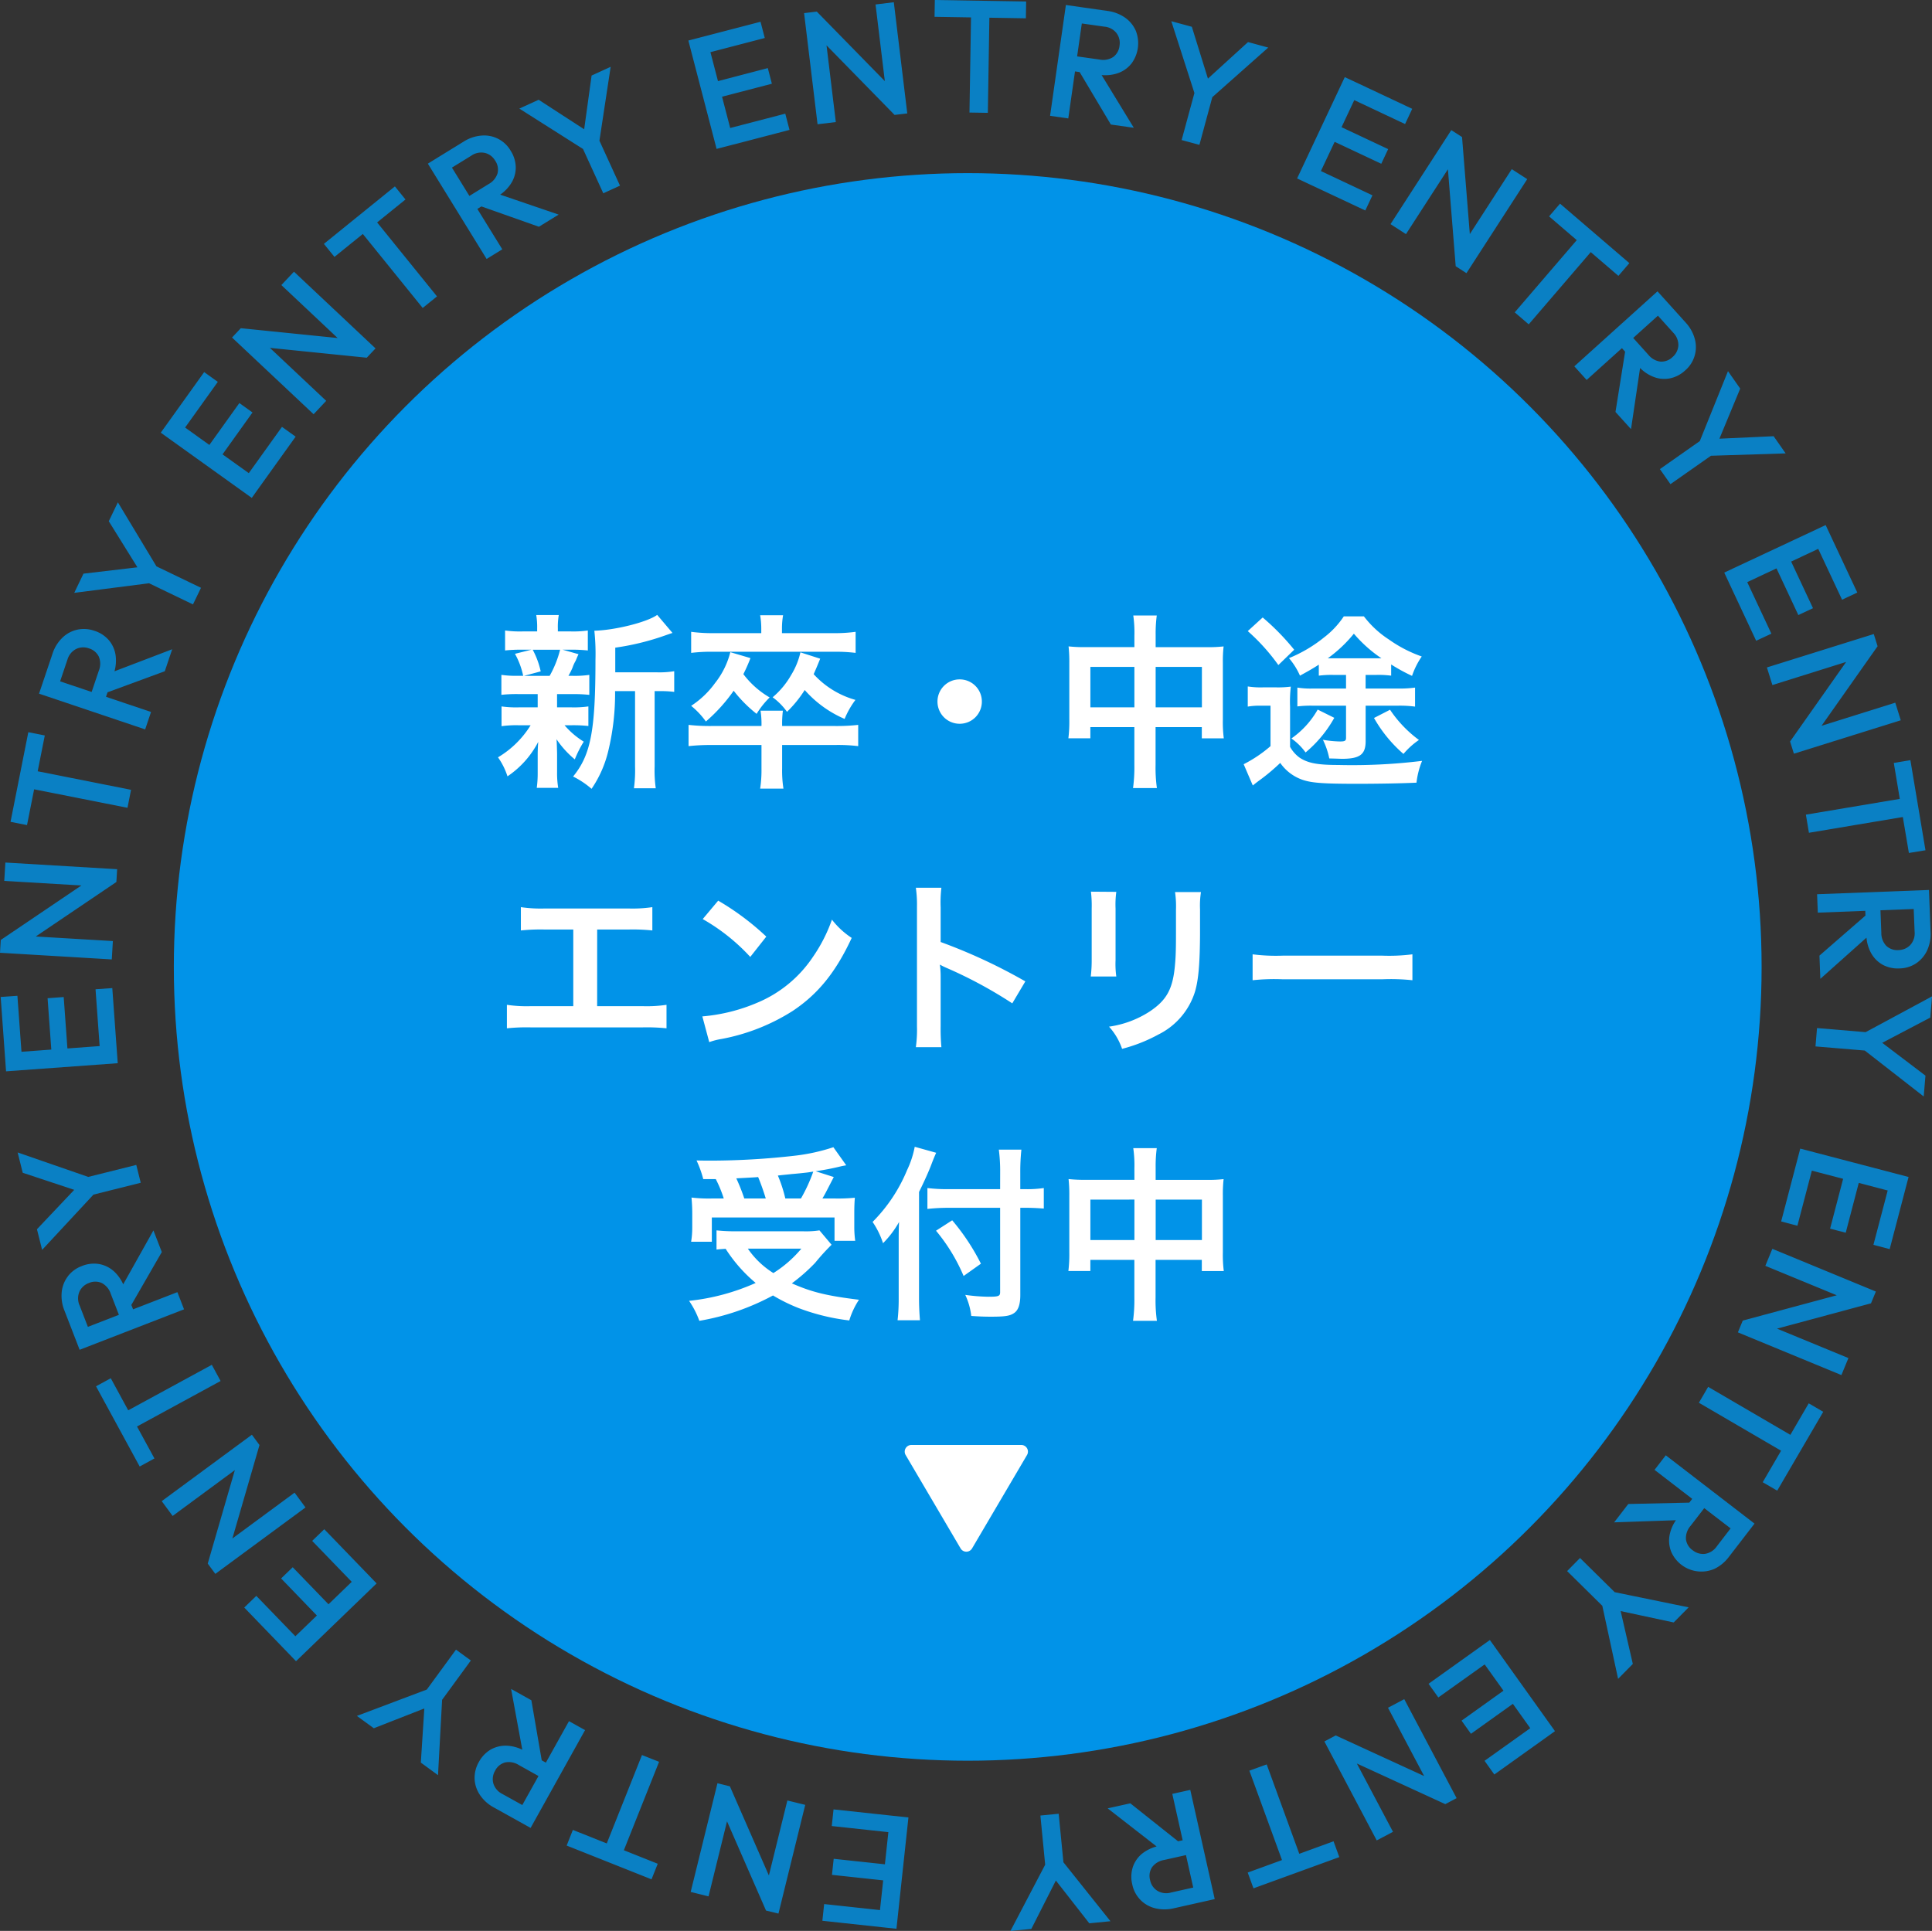
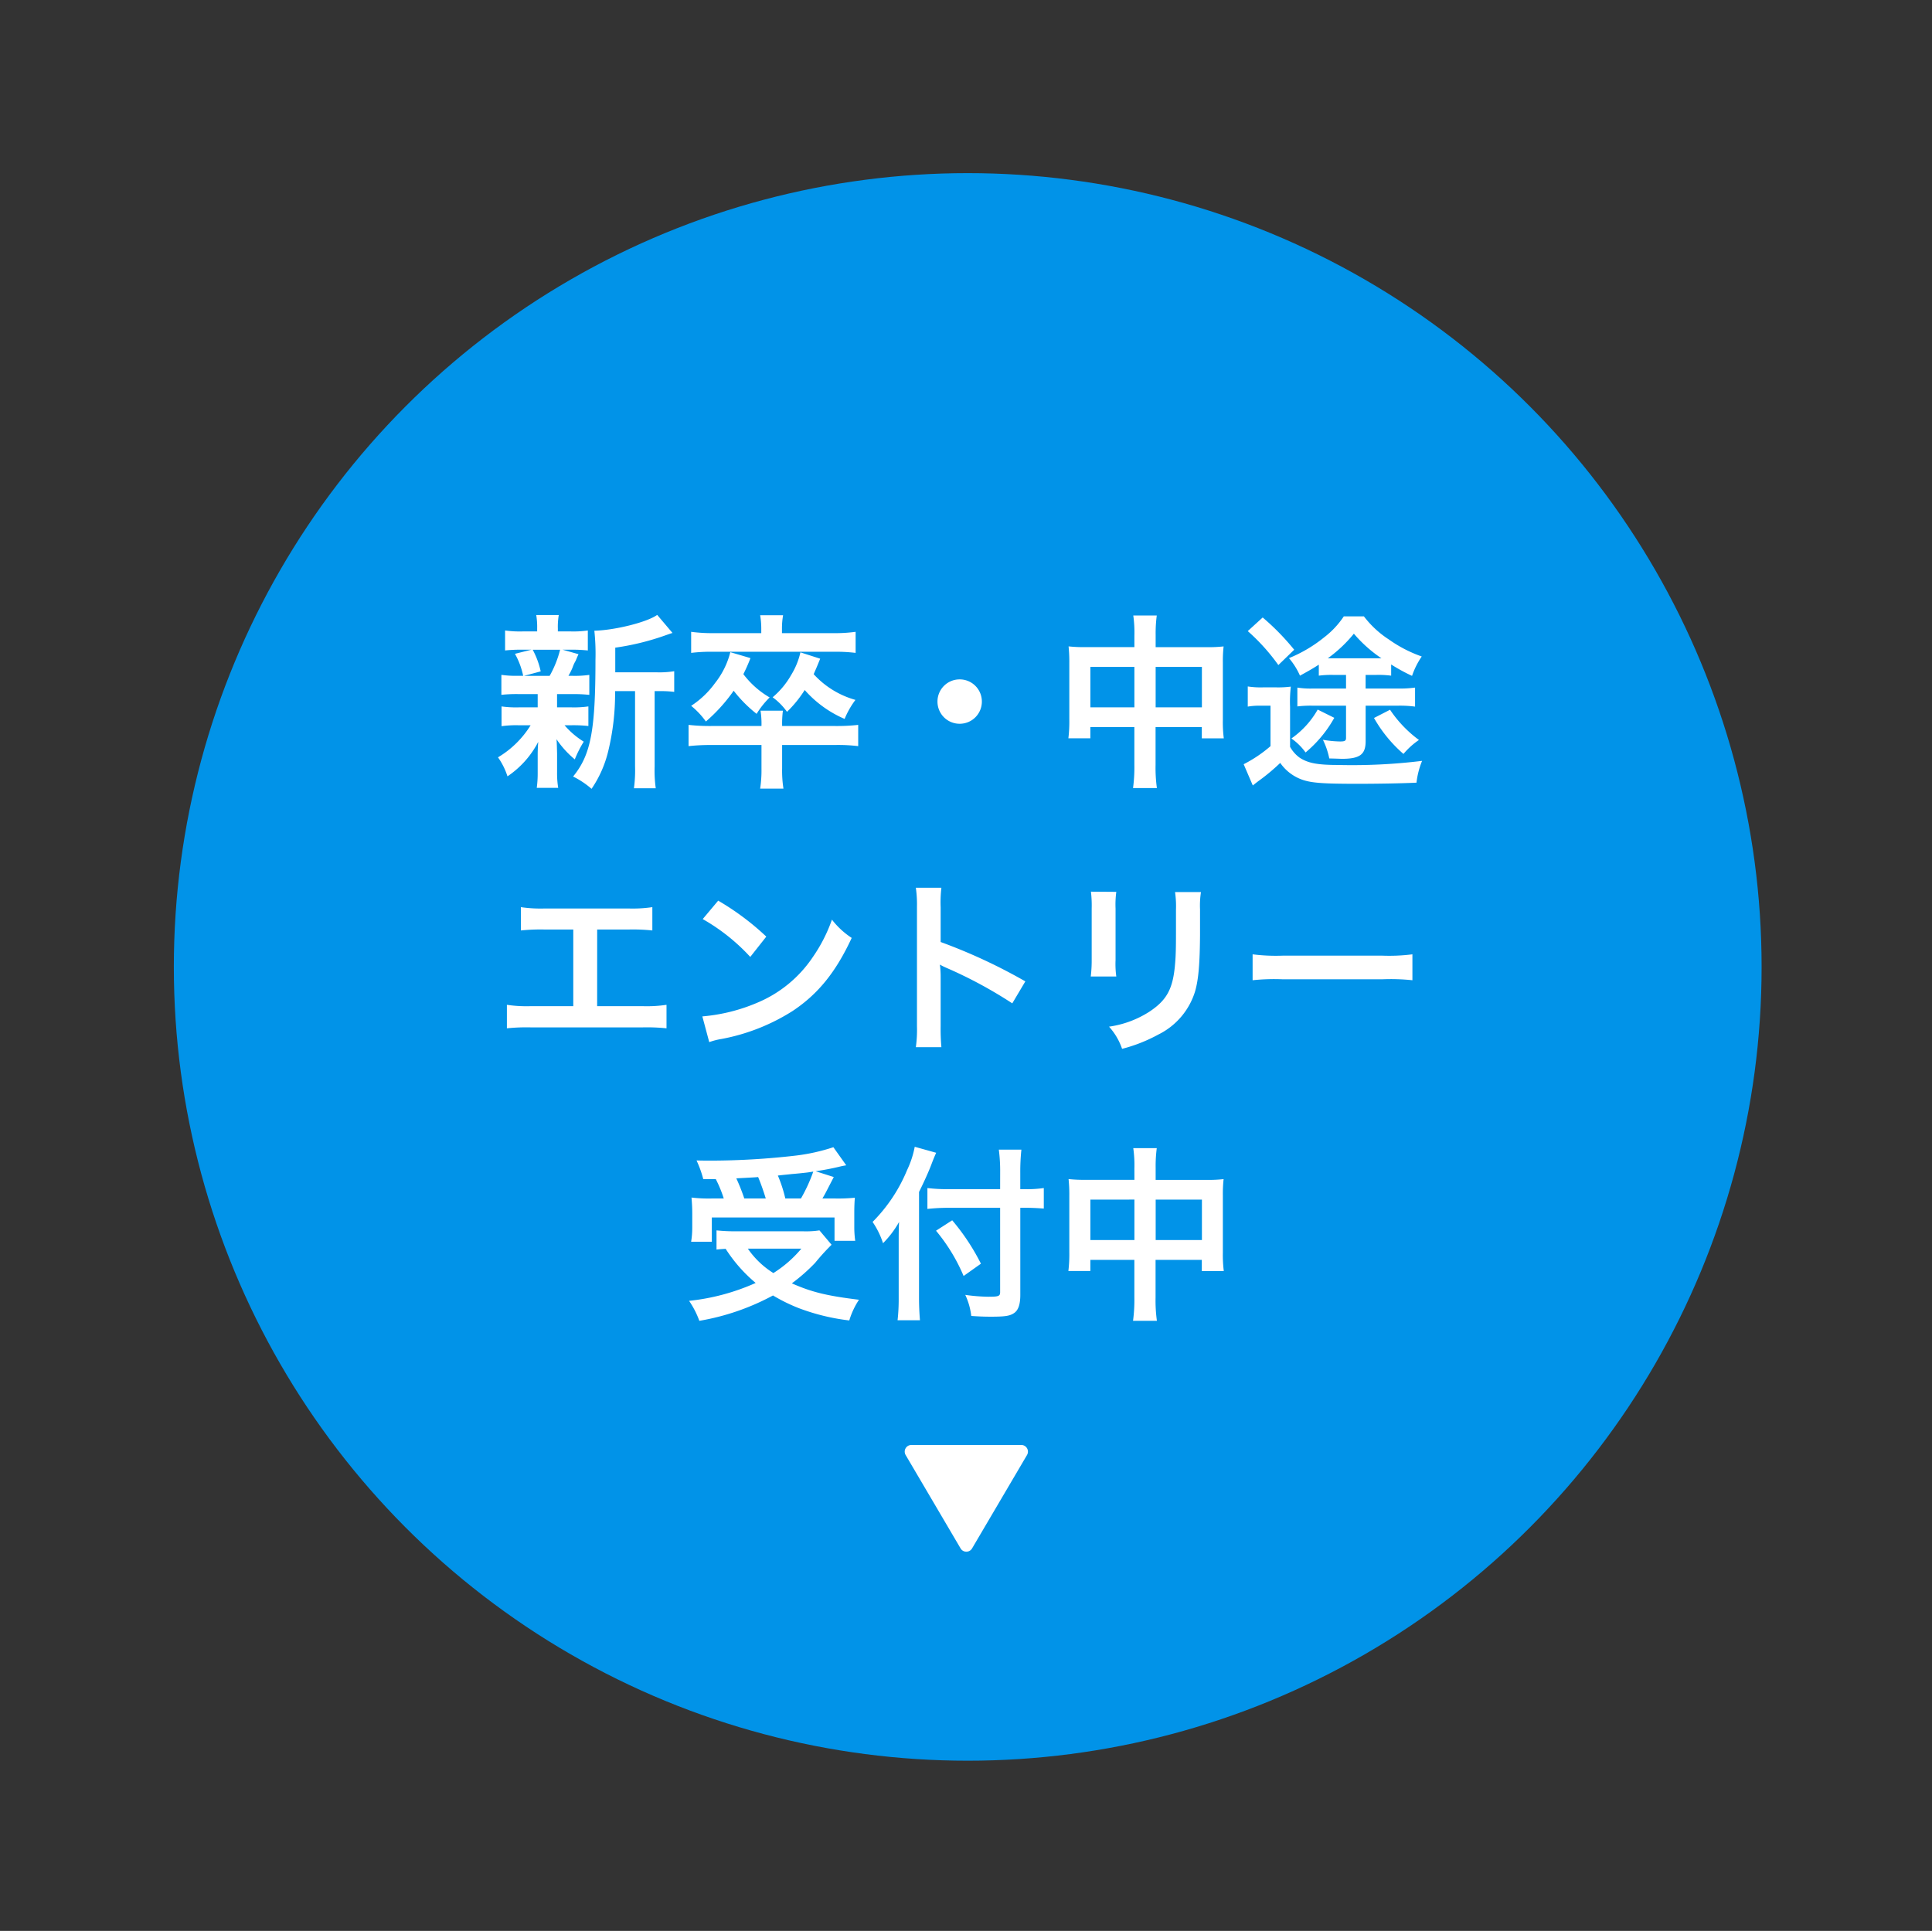
<svg xmlns="http://www.w3.org/2000/svg" width="290.107" height="289.979" viewBox="0 0 290.107 289.979">
  <rect x="0" y="0" width="290.107" height="289.979" fill="#333333" stroke="none" />
  <g id="グループ_954" data-name="グループ 954" transform="translate(-310 -7583.52)">
-     <path id="ENTRY_ENTRY_ENTRY_ENTRY_ENTRY_ENTRY_ENTRY_ENTRY_ENTRY" data-name="ENTRY ENTRY ENTRY ENTRY ENTRY ENTRY ENTRY ENTRY ENTRY" d="M732.647,9002.669a4.683,4.683,0,0,1-2.459.756,4.836,4.836,0,0,1-2.569-.561,4.516,4.516,0,0,1-1.752-1.8,5.919,5.919,0,0,1-.663-2.26l-6.927,6.184-.134-3.487,6.909-6.014-.028-.712-7.128.275-.106-2.767,16.8-.641.072,1.895h0l.169,4.4a5.87,5.87,0,0,1-.534,2.811,4.737,4.737,0,0,1-1.652,1.922Zm-.35-8.167-4.993.188.13,3.389a2.779,2.779,0,0,0,.736,1.947,2.4,2.4,0,0,0,1.868.641,2.473,2.473,0,0,0,1.749-.765,2.606,2.606,0,0,0,.645-1.993Zm-1.634-13.815-14.1,2.366-.456-2.722,14.1-2.367-.9-5.4,2.491-.418,2.266,13.531-2.491.409Zm-16.93-11.343,8.418-11.947-11.073,3.47-.825-2.642,16.046-5.018.574,1.832-8.418,11.947,11.073-3.47.825,2.642-16.046,5.018Zm4.227-28.93-4.067,1.912,3.28,7-2.2,1.032-3.281-7.011-4.394,2.064,3.627,7.74-2.285,1.067-3.626-7.739-.011-.027-.356-.756h0l-.8-1.717,15.227-7.134,1.15,2.455,3.6,7.677-2.284,1.076Zm-22.19-9.715-1.586-2.26,5.992-4.208,4.233-10.5,1.834,2.616-3.121,7.526,8.139-.374,1.806,2.58-11.219.356Zm2.219-17.09a4.776,4.776,0,0,1-2.333,1.21,4.393,4.393,0,0,1-2.491-.258,5.776,5.776,0,0,1-1.957-1.308l-1.36,9.182-2.333-2.58,1.447-9.048-.477-.533-5.3,4.777-1.849-2.046,12.487-11.263,1.849,2.046h0l2.365,2.624a5.881,5.881,0,0,1,1.393,2.5,4.617,4.617,0,0,1-1.443,4.7Zm-1.817-5.676-2.284-2.535-3.711,3.345,2.268,2.518a2.777,2.777,0,0,0,1.817,1.033,2.4,2.4,0,0,0,1.839-.7,2.46,2.46,0,0,0,.854-1.708,2.621,2.621,0,0,0-.785-1.949ZM683.8,8895.853l-9.313,10.845-2.1-1.8,9.313-10.846-4.154-3.566,1.643-1.913,10.409,8.932-1.644,1.913Zm-20.278,2.117-1.168-14.562-6.3,9.741-2.32-1.5,9.126-14.118,1.614,1.04,1.168,14.572,6.3-9.75,2.32,1.5-9.126,14.118Zm-15.231-24.944-1.912,4.065,7,3.292-1.033,2.2-7-3.292-2.065,4.386,7.74,3.646-1.073,2.277-7.74-3.639h0l-.349-.159-.434-.205h0l-1.717-.811,7.157-15.212,1.717.8,8.412,3.959-1.074,2.287Zm-23.253,6.716-2.669-.72,1.92-7.064-3.47-10.782,3.083.837,2.415,7.784,6.022-5.489,3.036.827-8.4,7.446Zm-10.267-12.135a4.442,4.442,0,0,1-2.08,1.405,5.9,5.9,0,0,1-2.338.25l4.835,7.918-3.447-.489-4.684-7.873-.7-.106-1.009,7.063-2.734-.392,2.375-16.645,2.735.392h0l3.5.5a5.978,5.978,0,0,1,2.669,1.023,4.7,4.7,0,0,1,1.6,1.974,5.114,5.114,0,0,1-.715,4.981Zm-2.165-4.626a2.589,2.589,0,0,0-1.849-.988l-3.376-.48-.706,4.946,3.353.472a2.757,2.757,0,0,0,2.055-.373,2.379,2.379,0,0,0,.961-1.717,2.467,2.467,0,0,0-.438-1.858Zm-8.7,267.393.712,7.286,7.063,8.853-3.18.311-5.017-6.423-3.686,7.269-3.132.3,5.212-9.945-.718-7.384ZM593.5,8860.649l-.231,14.287-2.758-.045.232-14.286-5.476-.089.041-2.526,13.713.223-.04,2.526Zm-15.835,286.795h0l-9.242-1,.267-2.509,8.382.906.481-4.465-7.69-.827.26-2.411,7.69.827.52-4.83-8.5-.917.267-2.5,8.5.916h0l2.746.294-1.8,16.716ZM569.046,8864.8l1.395,11.521-2.742.33-2.022-16.689,1.908-.231,10.217,10.444-1.395-11.512,2.743-.338,2.021,16.7-1.907.223Zm-13.839,14.857-2.669.693-4.237-16.271,1.836-.48h0l9-2.34.635,2.438-8.159,2.126,1.133,4.35,7.484-1.957.611,2.349-7.484,1.948,1.222,4.7,8.273-2.152.635,2.438-8.273,2.162h0ZM543.7,9137.881l-.933,2.34-12.742-5.071.933-2.348,5.088,2.028,5.289-13.273,2.567,1.014-5.289,13.282Zm-8.175-250.863-3.043-6.655-9.564-6.067,2.9-1.325,6.836,4.431,1.116-8.069,2.861-1.308-1.685,11.094,3.087,6.752Zm-15.487.2,8.784,3-2.964,1.823-8.638-3.051-.606.374,3.744,6.067-2.351,1.449-8.823-14.313,1.616-1h0l3.742-2.3a5.825,5.825,0,0,1,2.706-.915,4.584,4.584,0,0,1,4.359,2.259,4.8,4.8,0,0,1,.774,2.519,4.427,4.427,0,0,1-.7,2.4,5.853,5.853,0,0,1-1.638,1.691Zm-.759-5.115a2.422,2.422,0,0,0-1.526-1.147,2.6,2.6,0,0,0-2.055.418l-2.9,1.787,2.622,4.253,2.883-1.779a2.788,2.788,0,0,0,1.34-1.6,2.378,2.378,0,0,0-.359-1.93Zm-8.724,20.4-2.148,1.735-8.99-11.112-4.258,3.443-1.586-1.957,10.662-8.63,1.587,1.966-4.258,3.443Zm-10.548,9.207-14.54-1.477,8.451,7.953-1.892,2.011-12.248-11.519,1.317-1.4,14.541,1.477-8.451-7.953,1.893-2.011,12.247,11.521Zm-23.633,13.1,4.505-6.29,1.971,1.414-4.5,6.29,3.944,2.82,4.982-6.948,2.051,1.469-5.484,7.65h0l-1.1,1.548-13.667-9.795,1.608-2.241h0l4.911-6.858,2.046,1.468-4.91,6.859Zm-2.462,23.948-6.593-3.177-11.235,1.441,1.386-2.883,8.1-.952-4.3-6.921,1.365-2.839,5.795,9.617,6.688,3.22Zm-14.809,3.959a4.77,4.77,0,0,1,2.2,1.44,4.477,4.477,0,0,1,1,2.306,5.9,5.9,0,0,1-.178,2.339l8.668-3.31-1.111,3.3-8.6,3.166-.227.677,6.761,2.276-.882,2.616-15.935-5.365.882-2.615h0l1.126-3.345a5.831,5.831,0,0,1,1.493-2.437,4.624,4.624,0,0,1,2.233-1.211,4.709,4.709,0,0,1,2.565.164Zm-4.054,4.368-1.088,3.229,4.735,1.593,1.081-3.2a2.8,2.8,0,0,0,.006-2.09,2.417,2.417,0,0,0-1.512-1.263,2.474,2.474,0,0,0-1.908.1,2.614,2.614,0,0,0-1.312,1.638Zm-4.455,16.733,14.019,2.784-.534,2.7-14.019-2.775-1.068,5.373-2.474-.489,2.669-13.459,2.474.488Zm11.817,16.627-12.109,8.185,11.582.685-.164,2.758-16.784-1,.114-1.921,12.109-8.185-11.582-.685.165-2.758,16.784,1Zm-14.861,17.09.61,8.407,4.48-.33-.56-7.713,2.42-.178.559,7.722,4.84-.356-.618-8.531,2.516-.178.618,8.531.2,2.749-16.769,1.219-.2-2.758h0l-.609-8.407Zm17.849,25.4.672,2.678-7.1,1.779-7.709,8.3-.778-3.1,5.6-5.916-7.733-2.562-.766-3.052,10.605,3.674Zm-10.255,16.7a4.652,4.652,0,0,1,2.08-1.513,4.756,4.756,0,0,1,2.613-.3,4.511,4.511,0,0,1,2.24,1.121,5.926,5.926,0,0,1,1.36,1.922l4.537-8.095,1.258,3.247-4.574,7.944.262.66,6.652-2.58,1,2.58-15.678,6.076-.686-1.771h0l-1.588-4.1a5.883,5.883,0,0,1-.414-2.829,4.683,4.683,0,0,1,.94-2.356Zm1.756,4.431,1.232,3.186,4.659-1.807-1.223-3.158a2.807,2.807,0,0,0-1.334-1.61,2.369,2.369,0,0,0-1.969,0,2.454,2.454,0,0,0-1.406,1.3,2.6,2.6,0,0,0,.042,2.093Zm7.288,15.72,12.553-6.832,1.32,2.429-12.553,6.832,2.618,4.8-2.215,1.21-6.556-12.045,2.215-1.211Zm19.712,5.214-4.072,14.038,9.341-6.886,1.638,2.224-13.537,9.973-1.14-1.546,4.071-14.039-9.341,6.886-1.638-2.224,13.538-9.973Zm5.387,28.717,3.231-3.113-5.372-5.569,1.745-1.681,5.372,5.56,3.49-3.371-5.939-6.147,1.814-1.753,6.54,6.771h0l1.318,1.37-12.1,11.681-1.318-1.37h0l-6.457-6.689,1.814-1.752Zm24.12,2.011,2.23,1.628-4.315,5.906-.615,11.315-2.58-1.886.525-8.131-7.586,2.972-2.541-1.851,10.5-3.959Zm5.24,14.989a4.568,4.568,0,0,1,2.445-.561,5.937,5.937,0,0,1,2.271.6l-1.68-9.127,3.043,1.7,1.555,9.021.623.347,3.47-6.228,2.414,1.344-8.176,14.687-2.107-1.174-3.393-1.887a5.832,5.832,0,0,1-2.125-1.913,4.659,4.659,0,0,1-.785-2.41,4.744,4.744,0,0,1,.632-2.5,4.8,4.8,0,0,1,1.816-1.9Zm.367,5.1a2.621,2.621,0,0,0,1.37,1.593l2.98,1.655,2.43-4.359-2.96-1.655a2.781,2.781,0,0,0-2.052-.383,2.382,2.382,0,0,0-1.513,1.263,2.442,2.442,0,0,0-.254,1.888Zm35.521.437,5.855,13.389,2.775-11.263,2.682.658-4.019,16.326-1.868-.454-5.855-13.4-2.776,11.271-2.681-.668,4.021-16.324Zm61.953,10.07a6.069,6.069,0,0,1,2.124-1.04l-7.351-5.721,3.4-.756,7.168,5.7.695-.151-1.557-6.966,2.7-.6,3.67,16.4-1.852.418h0l-4.29.961a5.942,5.942,0,0,1-2.857-.018,4.6,4.6,0,0,1-3.38-3.566,4.772,4.772,0,0,1,.089-2.625,4.429,4.429,0,0,1,1.45-2.047Zm1.147,4.021a2.437,2.437,0,0,0,1.068,1.583,2.581,2.581,0,0,0,2.08.274l3.328-.746-1.09-4.875-3.306.738a2.8,2.8,0,0,0-1.789,1.085,2.364,2.364,0,0,0-.289,1.941Zm14.906-16.441,2.6-.942,4.893,13.425,5.146-1.878.863,2.375-12.887,4.688-.864-2.367,5.146-1.877Zm12.962-5.293,13.28,6.1-5.427-10.257,2.442-1.29,7.861,14.865-1.7.9-13.28-6.1,5.427,10.258-2.442,1.29-7.86-14.865Zm22.369-10.667-6.959,4.964-1.466-2.054,7.662-5.472h0l1.544-1.1,9.775,13.685-1.721,1.236-7.384,5.275-1.465-2.055,6.86-4.9-2.61-3.657-6.294,4.5-1.41-1.975,6.294-4.5ZM687.4,9097.1l11.1,2.276-2.243,2.269-7.966-1.708,1.827,7.936-2.21,2.241-2.37-10.969-5.285-5.214,1.939-1.966Zm8.456-6.147a4.476,4.476,0,0,1-.2-2.5,5.949,5.949,0,0,1,.934-2.162l-9.275.32,2.124-2.757,9.163-.205.434-.569-5.654-4.35,1.685-2.188,13.325,10.257-1.685,2.188h0l-2.154,2.794a5.88,5.88,0,0,1-2.2,1.823,4.934,4.934,0,0,1-6.5-2.65Zm3.262-.143a2.486,2.486,0,0,0,1.833.534,2.653,2.653,0,0,0,1.772-1.121l2.08-2.705-3.959-3.042-2.066,2.678a2.8,2.8,0,0,0-.685,1.975,2.393,2.393,0,0,0,1.026,1.684Zm.921-22.16,1.391-2.385,12.345,7.206,2.758-4.733,2.179,1.272-6.911,11.84-2.178-1.263,2.758-4.733Zm6.589-12.34,14.114-3.8-10.726-4.421,1.053-2.554,15.544,6.414-.733,1.771-14.114,3.8,10.726,4.421-1.053,2.553-15.544-6.414Zm21.762-19.536-4.345-1.139-1.957,7.482-2.347-.614,1.957-7.482L717,9033.793l-2.168,8.273-2.439-.641,2.387-9.109h0l.481-1.832,16.264,4.261-.481,1.832h0l-2.356,9-2.44-.641Zm-10.842-21.636.229-2.757,7.295.614,9.975-5.374-.267,3.186-7.214,3.789,6.494,4.929-.261,3.131-8.85-6.9Z" transform="translate(-134.936 -1274.47)" fill="#0193e8" fill-rule="evenodd" opacity="0.8" />
    <circle id="楕円形_23" data-name="楕円形 23" cx="119.209" cy="119.209" r="119.209" transform="translate(336.103 7609.52)" fill="#0193e8" />
    <path id="パス_1525" data-name="パス 1525" d="M-51.716-15.036v-3.7a38.465,38.465,0,0,0,7.672-1.9c.5-.168.616-.224.924-.308l-2.3-2.716c-1.428,1.064-6.272,2.3-9.436,2.38a32.549,32.549,0,0,1,.168,4.368c0,10.612-.7,14.28-3.36,17.528a12.92,12.92,0,0,1,2.772,1.848A17.06,17.06,0,0,0-52.78-3.164a36.538,36.538,0,0,0,1.036-9.044h3V-.924a19.918,19.918,0,0,1-.168,3.3h3.276a19.319,19.319,0,0,1-.168-3.3V-12.208h.7a15.953,15.953,0,0,1,2.24.112V-15.2a13.849,13.849,0,0,1-2.548.168ZM-63.364-11.76v1.988h-2.828a15.394,15.394,0,0,1-2.6-.14v2.968a15.671,15.671,0,0,1,2.548-.14h1.82a14.414,14.414,0,0,1-4.9,4.816A10.5,10.5,0,0,1-67.9.588a14,14,0,0,0,4.62-5.18c-.056.644-.084,1.372-.084,1.9v2.8a16.321,16.321,0,0,1-.14,2.212h3.22A13.414,13.414,0,0,1-60.452,0V-2.8c0-.14-.028-1.008-.028-1.092-.028-.728-.028-.728-.056-1.092A14.2,14.2,0,0,0-57.792-1.96a16.948,16.948,0,0,1,1.344-2.66,12.281,12.281,0,0,1-2.884-2.464H-58.3a20.594,20.594,0,0,1,2.548.112v-2.94a15.463,15.463,0,0,1-2.548.14h-2.156V-11.76h2.268a21.394,21.394,0,0,1,2.576.112v-3a15.427,15.427,0,0,1-2.576.14h-.56a10.067,10.067,0,0,0,.616-1.232,5.443,5.443,0,0,1,.476-1.036c.252-.616.252-.616.42-.98l-2.38-.672h1.148a22.127,22.127,0,0,1,2.632.112v-3a15.394,15.394,0,0,1-2.6.14h-1.9v-.42a10.264,10.264,0,0,1,.14-2.044h-3.388a10.788,10.788,0,0,1,.14,2.044v.42h-2.128a16.121,16.121,0,0,1-2.688-.14v3a21.828,21.828,0,0,1,2.632-.112h1.316l-2.464.616a11.691,11.691,0,0,1,1.232,3.3h-.672a15.192,15.192,0,0,1-2.6-.14v3a20.594,20.594,0,0,1,2.548-.112ZM-60-18.424a15.725,15.725,0,0,1-1.568,3.92h-3.836l2.492-.672a12.4,12.4,0,0,0-1.2-3.248ZM-26.656-6.972a15.345,15.345,0,0,1,.112-2.3H-29.9a13.015,13.015,0,0,1,.14,2.3h-7.392a28.25,28.25,0,0,1-3.556-.168v3.192a29.828,29.828,0,0,1,3.556-.168h7.392V-.588a18.41,18.41,0,0,1-.2,3.024h3.5a17.257,17.257,0,0,1-.2-3.052v-3.5h7.84a24.827,24.827,0,0,1,3.584.168V-7.14a28.757,28.757,0,0,1-3.584.168Zm-3.136-13.944h-7.14a23.759,23.759,0,0,1-3.388-.2v3.164a24.517,24.517,0,0,1,3.332-.168h18.116a24.373,24.373,0,0,1,3.248.168v-3.164a22.676,22.676,0,0,1-3.332.2h-7.728v-.644a11.613,11.613,0,0,1,.168-2.044H-29.96a11.613,11.613,0,0,1,.168,2.044ZM-34.44-18.06a12.262,12.262,0,0,1-2.3,4.648A13.529,13.529,0,0,1-40.32-10a12.034,12.034,0,0,1,2.212,2.352,24.881,24.881,0,0,0,4.172-4.62,20.053,20.053,0,0,0,3.444,3.472,12.856,12.856,0,0,1,1.96-2.464,13.3,13.3,0,0,1-3.948-3.5,24.529,24.529,0,0,0,1.064-2.408Zm10.528.028a11.306,11.306,0,0,1-1.4,3.416,12.387,12.387,0,0,1-2.772,3.332A9.378,9.378,0,0,1-25.928-9.1a17.739,17.739,0,0,0,2.66-3.276,16.8,16.8,0,0,0,5.992,4.34,12.846,12.846,0,0,1,1.624-2.856,13.345,13.345,0,0,1-6.272-3.864c.308-.7.448-1.008.98-2.324ZM0-13.972A3.322,3.322,0,0,0-3.332-10.64,3.322,3.322,0,0,0,0-7.308,3.322,3.322,0,0,0,3.332-10.64,3.322,3.322,0,0,0,0-13.972Zm26.236-4.844H18.872a21.574,21.574,0,0,1-2.52-.112,21.92,21.92,0,0,1,.112,2.436v8.568a20.985,20.985,0,0,1-.14,2.8h3.3V-6.8h6.608V-1.12a23.476,23.476,0,0,1-.2,3.472h3.584a22.026,22.026,0,0,1-.2-3.472V-6.8h6.944v1.68h3.3a19.27,19.27,0,0,1-.14-2.8v-8.54a20.556,20.556,0,0,1,.112-2.464,20.025,20.025,0,0,1-2.548.112H29.428v-1.82a20.53,20.53,0,0,1,.168-2.94H26.068a18.154,18.154,0,0,1,.168,3.052Zm0,2.968v6.076H19.628v-6.076Zm3.192,6.076v-6.076h6.944v6.076Zm28.588-4.872V-12.6H53.032a12.418,12.418,0,0,1-2.324-.14v2.828a16.47,16.47,0,0,1,2.24-.112h5.068V-5.18c0,.42-.168.532-.9.532A16.769,16.769,0,0,1,54.544-4.9,11.409,11.409,0,0,1,55.5-2.1c1.176.028,1.792.056,1.876.056,2.716,0,3.584-.644,3.584-2.66v-5.32h4.872a17.675,17.675,0,0,1,2.548.14V-12.74a16.754,16.754,0,0,1-2.548.14H60.956v-2.044H62.58a14.781,14.781,0,0,1,2.212.112v-1.68A26.48,26.48,0,0,0,67.928-14.5a11.807,11.807,0,0,1,1.456-2.912,19.766,19.766,0,0,1-4.928-2.548A14.86,14.86,0,0,1,60.7-23.436H57.68a13.073,13.073,0,0,1-2.968,3.164,20.891,20.891,0,0,1-5.264,3.108A10.688,10.688,0,0,1,51.1-14.532c1.428-.784,1.96-1.092,2.828-1.652v1.652a14.723,14.723,0,0,1,2.128-.112Zm-1.708-2.492H55.272a20.41,20.41,0,0,0,3.92-3.7,20.352,20.352,0,0,0,4.144,3.7H56.308Zm-2.548,7.7A13.252,13.252,0,0,1,49.812-5.1,8.919,8.919,0,0,1,51.94-3,18.458,18.458,0,0,0,56.252-8.2Zm8.456,1.26a20.517,20.517,0,0,0,4.424,5.4,11.433,11.433,0,0,1,2.324-2.1,18.124,18.124,0,0,1-4.34-4.536ZM43.26-21.224a30.05,30.05,0,0,1,4.592,5.1l2.38-2.3A36,36,0,0,0,45.5-23.268Zm0,11.34a10.389,10.389,0,0,1,1.876-.14h1.54v6.076a19.815,19.815,0,0,1-4.032,2.716L44.016,1.96c.28-.224.448-.364.9-.7a30.219,30.219,0,0,0,3.22-2.688A6.774,6.774,0,0,0,51.6,1.148c1.4.448,3.192.56,8.148.56,2.884,0,6.44-.056,8.848-.168a12.268,12.268,0,0,1,.84-3.276,85.921,85.921,0,0,1-12.6.616c-3.136,0-4.564-.28-5.824-1.12a5.121,5.121,0,0,1-1.4-1.6v-6.02a20.042,20.042,0,0,1,.112-3.024,14.972,14.972,0,0,1-2.128.112H45.5a12.522,12.522,0,0,1-2.24-.14ZM-54.432,23.592h4.7a28.484,28.484,0,0,1,3.584.14v-3.5a20.239,20.239,0,0,1-3.64.2h-12.46a20.239,20.239,0,0,1-3.64-.2v3.5a28.76,28.76,0,0,1,3.584-.14h4.284V35.1h-6.328a20.056,20.056,0,0,1-3.64-.2v3.528a28.76,28.76,0,0,1,3.584-.14h16.8a28.76,28.76,0,0,1,3.584.14V34.9a20.056,20.056,0,0,1-3.64.2h-6.776Zm15.848-1.568a29.4,29.4,0,0,1,7.14,5.684l2.408-3.052a39.656,39.656,0,0,0-7.224-5.4Zm.98,18.48a9.912,9.912,0,0,1,1.848-.476,30.244,30.244,0,0,0,10.668-4.2c3.836-2.548,6.5-5.852,8.876-10.976a12.074,12.074,0,0,1-2.968-2.744,23.381,23.381,0,0,1-2.856,5.6,18.707,18.707,0,0,1-8.316,6.86A26.68,26.68,0,0,1-38.64,36.64Zm34.86.756a30.782,30.782,0,0,1-.112-3.108V30.76a14.476,14.476,0,0,0-.112-1.9,9.047,9.047,0,0,0,.952.476A66.246,66.246,0,0,1,7.9,34.68l1.96-3.3A82.262,82.262,0,0,0-2.856,25.468V20.26a18.77,18.77,0,0,1,.112-2.94H-6.58a18,18,0,0,1,.168,2.856V38.124A18.862,18.862,0,0,1-6.58,41.26ZM19.712,17.908a17.678,17.678,0,0,1,.112,2.52v7.7a20.193,20.193,0,0,1-.14,2.52H23.52a13.516,13.516,0,0,1-.112-2.464V20.456a14.232,14.232,0,0,1,.112-2.52Zm12.628.056a14.745,14.745,0,0,1,.14,2.66v3.5c0,2.24-.028,3.472-.14,4.676-.308,3.7-1.232,5.4-3.864,7.14a15.1,15.1,0,0,1-6.048,2.24,9.566,9.566,0,0,1,1.96,3.332,23.684,23.684,0,0,0,5.46-2.156,10.724,10.724,0,0,0,5.516-6.524c.5-1.764.7-4.116.728-8.484v-3.78a13.281,13.281,0,0,1,.14-2.6ZM43.988,31.208a30.738,30.738,0,0,1,4.564-.14H63.42a30.738,30.738,0,0,1,4.564.14V27.316a27.5,27.5,0,0,1-4.536.2H48.524a27.5,27.5,0,0,1-4.536-.2ZM-36.624,61.072a18.127,18.127,0,0,1,1.2,2.912h-1.764a21.7,21.7,0,0,1-3.08-.14c.084,1.008.112,1.6.112,2.38v2.1a12.957,12.957,0,0,1-.168,2.156h3.108V66.84h18.424v3.5h3.108a15.077,15.077,0,0,1-.14-2.072V66.224c0-1.008.028-1.624.084-2.352a25.725,25.725,0,0,1-3.024.112h-1.848c.42-.7.448-.784,1.708-3.22l-2.716-.868c1.428-.224,2.3-.392,3.388-.644.672-.168.756-.168,1.2-.252l-1.932-2.716a28.724,28.724,0,0,1-5.656,1.26A113.186,113.186,0,0,1-37.3,58.3c-.5,0-1.26,0-2.212-.028a16.038,16.038,0,0,1,1.008,2.8Zm4.284,2.912a29.574,29.574,0,0,0-1.2-3.024c2.1-.112,3.192-.168,3.276-.2.42,1.008.784,2.044,1.148,3.22Zm6.16,0A20.718,20.718,0,0,0-27.3,60.54c.9-.112,1.624-.168,2.072-.224,1.036-.084,1.736-.168,2.044-.2.28-.028.476-.056,1.2-.168a23.648,23.648,0,0,1-1.848,4.032Zm5.124,4.788a13.418,13.418,0,0,1-2.436.14H-33.656a26.575,26.575,0,0,1-2.856-.14v2.884c.5-.056.56-.056,1.372-.112a22.358,22.358,0,0,0,4.508,5.124,32.8,32.8,0,0,1-10,2.688,13.147,13.147,0,0,1,1.54,3,35.861,35.861,0,0,0,11.06-3.808,26.025,26.025,0,0,0,3.864,1.9A31.873,31.873,0,0,0-16.576,82.3a11.772,11.772,0,0,1,1.456-3.108c-4.816-.588-7.112-1.148-10.08-2.464a26.992,26.992,0,0,0,3.5-3.08,33.364,33.364,0,0,1,2.464-2.716Zm-2.716,2.744a17.754,17.754,0,0,1-4.2,3.668,12.95,12.95,0,0,1-3.836-3.668ZM6.076,62.584H-1.68a24.739,24.739,0,0,1-3.164-.168v3.136a29.556,29.556,0,0,1,3.3-.168H6.076V78.04c0,.616-.224.7-1.792.7A26.881,26.881,0,0,1,.84,78.46a10.137,10.137,0,0,1,.9,3.164c1.2.084,1.96.112,2.968.112,2.072,0,2.828-.112,3.444-.532.644-.42.952-1.288.952-2.744V65.384H10c.98,0,1.876.056,2.632.112v-3.08a16.978,16.978,0,0,1-2.716.168H9.1V60.12a31.3,31.3,0,0,1,.168-3.472H5.88a25.031,25.031,0,0,1,.2,3.472ZM-6.1,63c.784-1.568,1.568-3.332,1.9-4.256.28-.728.476-1.2.672-1.624l-3.22-.9a14.243,14.243,0,0,1-1.148,3.5,23.969,23.969,0,0,1-5.18,7.784A12.53,12.53,0,0,1-11.508,70.7,14.587,14.587,0,0,0-9.1,67.512c-.056,1.12-.056,1.764-.056,3.136v8.26a28.515,28.515,0,0,1-.168,3.36h3.36c-.084-1.064-.14-2.1-.14-3.36Zm2.548,5.824a27.057,27.057,0,0,1,4.144,6.8l2.6-1.848A32.883,32.883,0,0,0-1.12,67.26Zm29.792-7.644H18.872a21.574,21.574,0,0,1-2.52-.112,21.92,21.92,0,0,1,.112,2.436v8.568a20.985,20.985,0,0,1-.14,2.8h3.3V73.2h6.608V78.88a23.476,23.476,0,0,1-.2,3.472h3.584a22.026,22.026,0,0,1-.2-3.472V73.2h6.944v1.68h3.3a19.27,19.27,0,0,1-.14-2.8v-8.54a20.556,20.556,0,0,1,.112-2.464,20.025,20.025,0,0,1-2.548.112H29.428v-1.82a20.53,20.53,0,0,1,.168-2.94H26.068a18.154,18.154,0,0,1,.168,3.052Zm0,2.968v6.076H19.628V64.152Zm3.192,6.076V64.152h6.944v6.076Z" transform="translate(454.103 7699.52)" fill="#fff" />
    <path id="多角形_1" data-name="多角形 1" d="M9.138,1.465a1,1,0,0,1,1.724,0l8.252,14.028A1,1,0,0,1,18.252,17H1.748a1,1,0,0,1-.862-1.507Z" transform="translate(465.103 7817.52) rotate(180)" fill="#fff" />
  </g>
</svg>